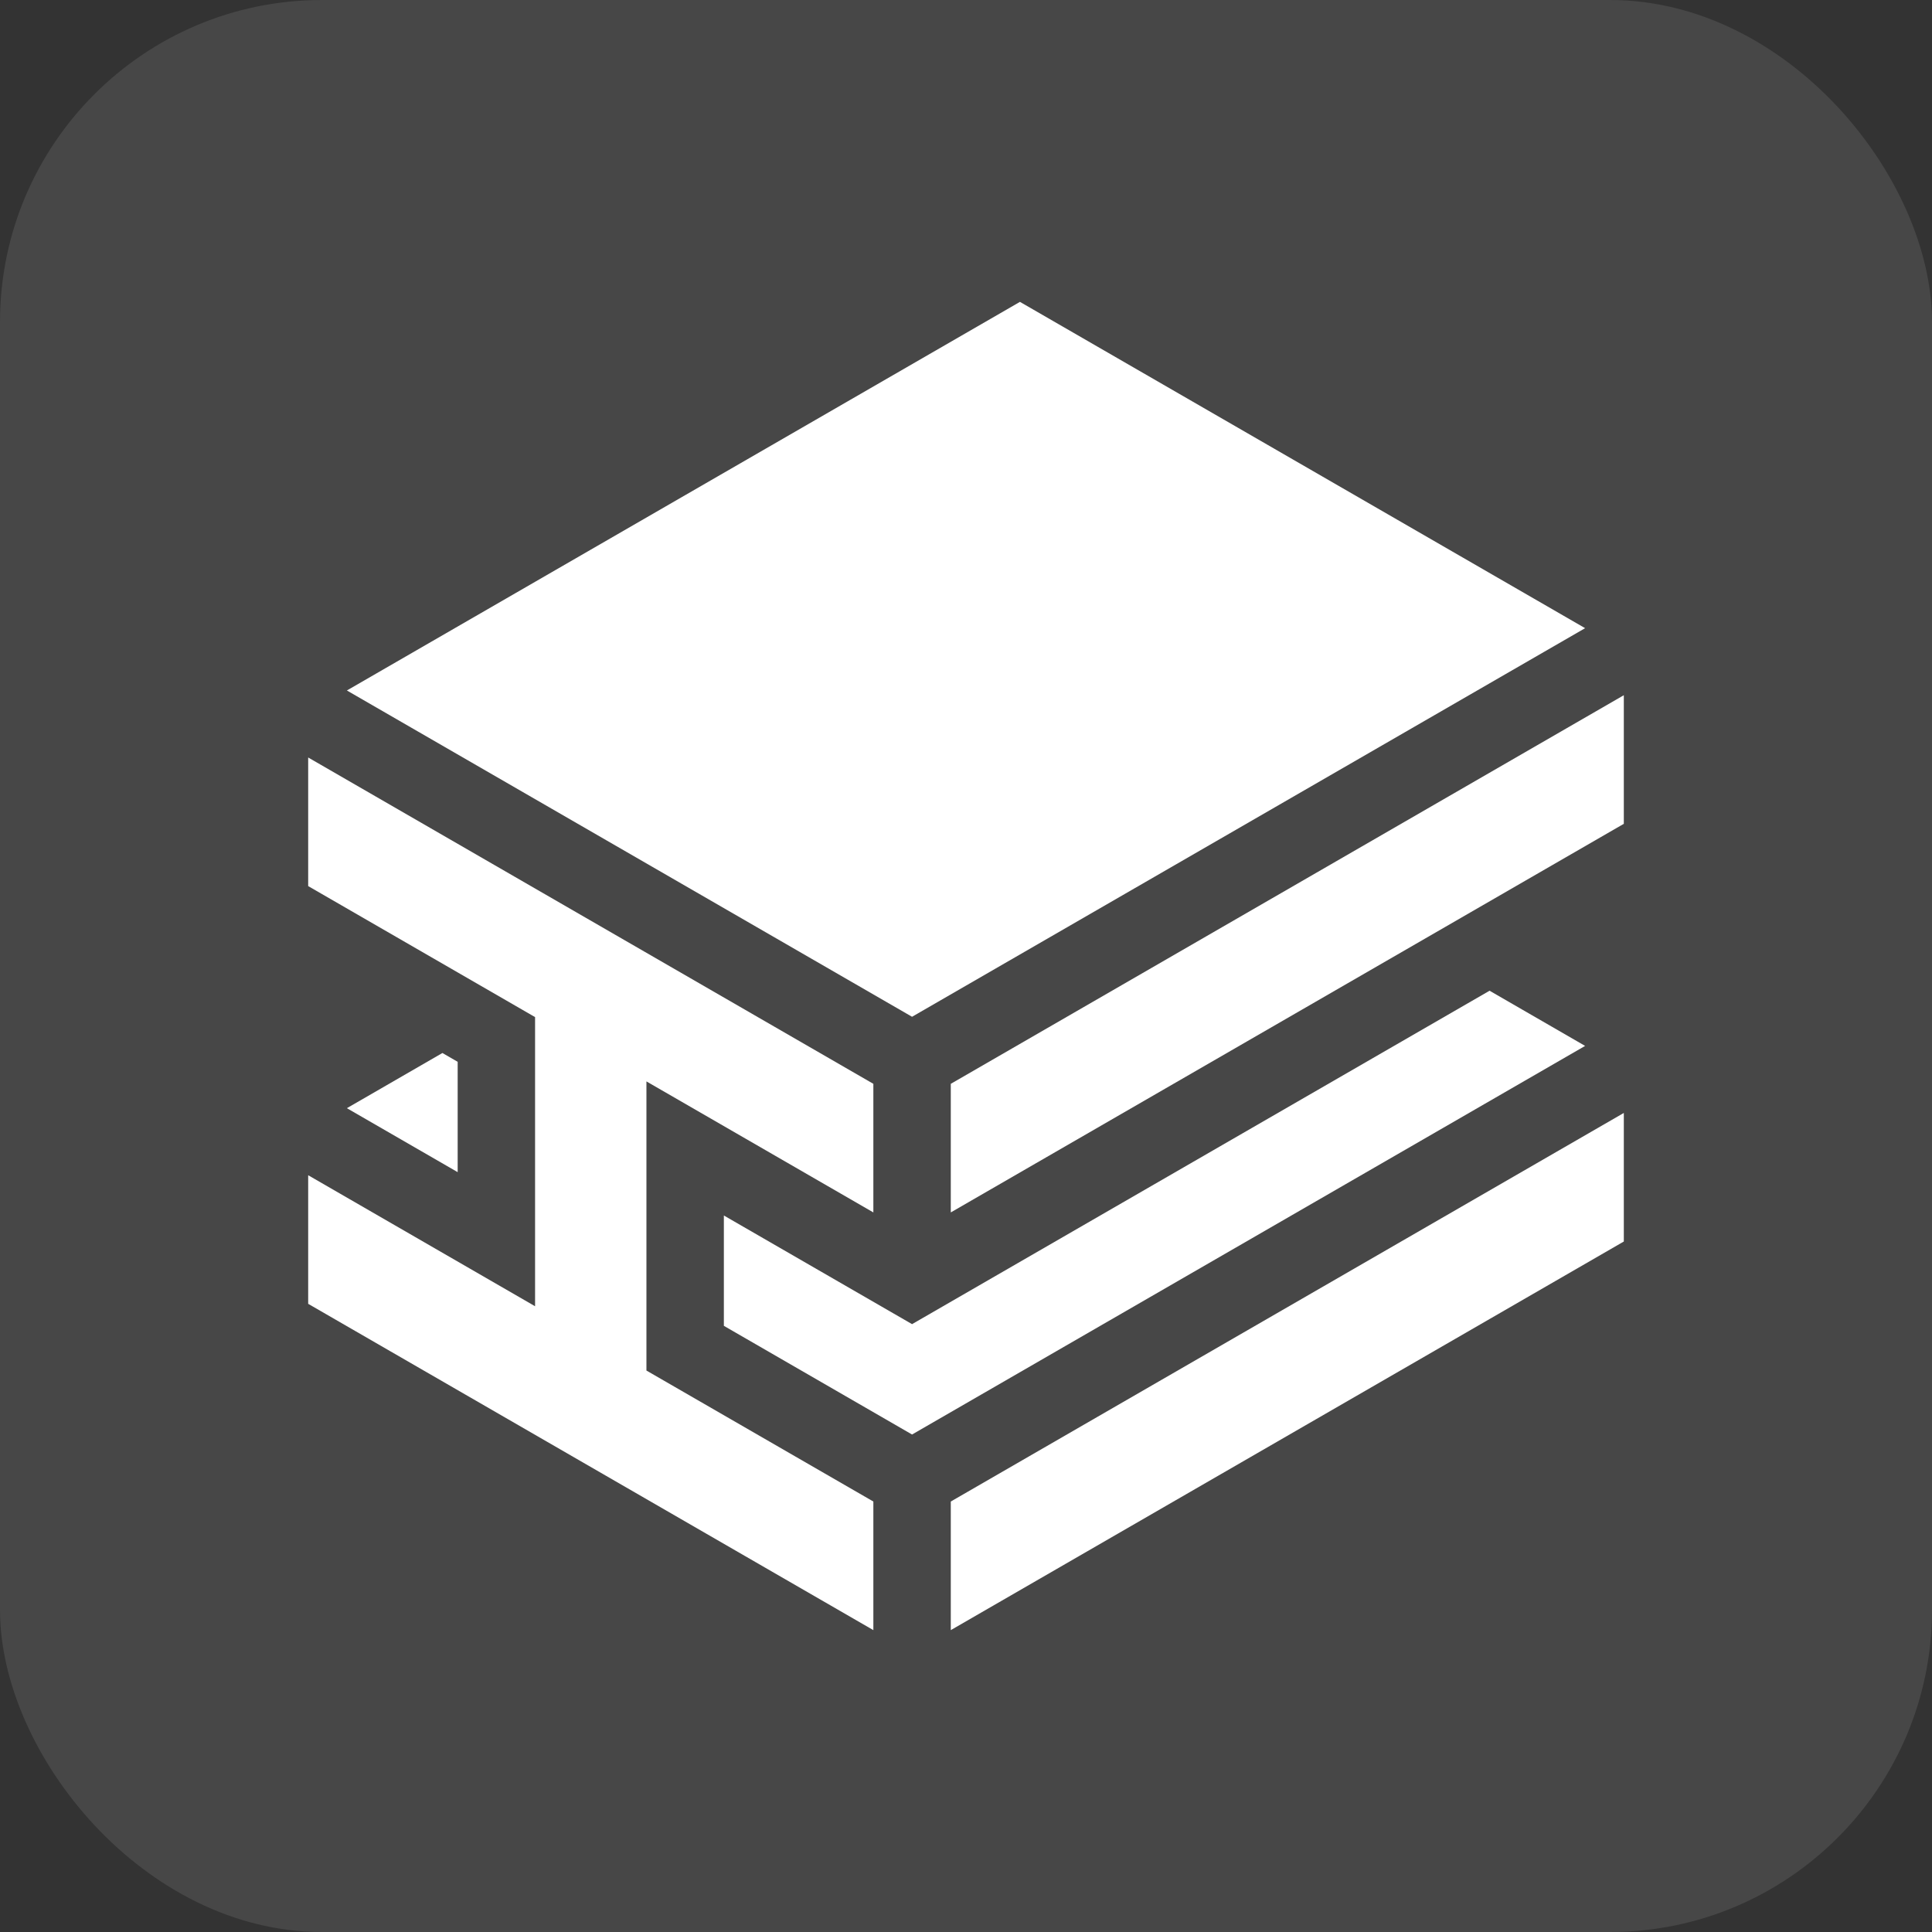
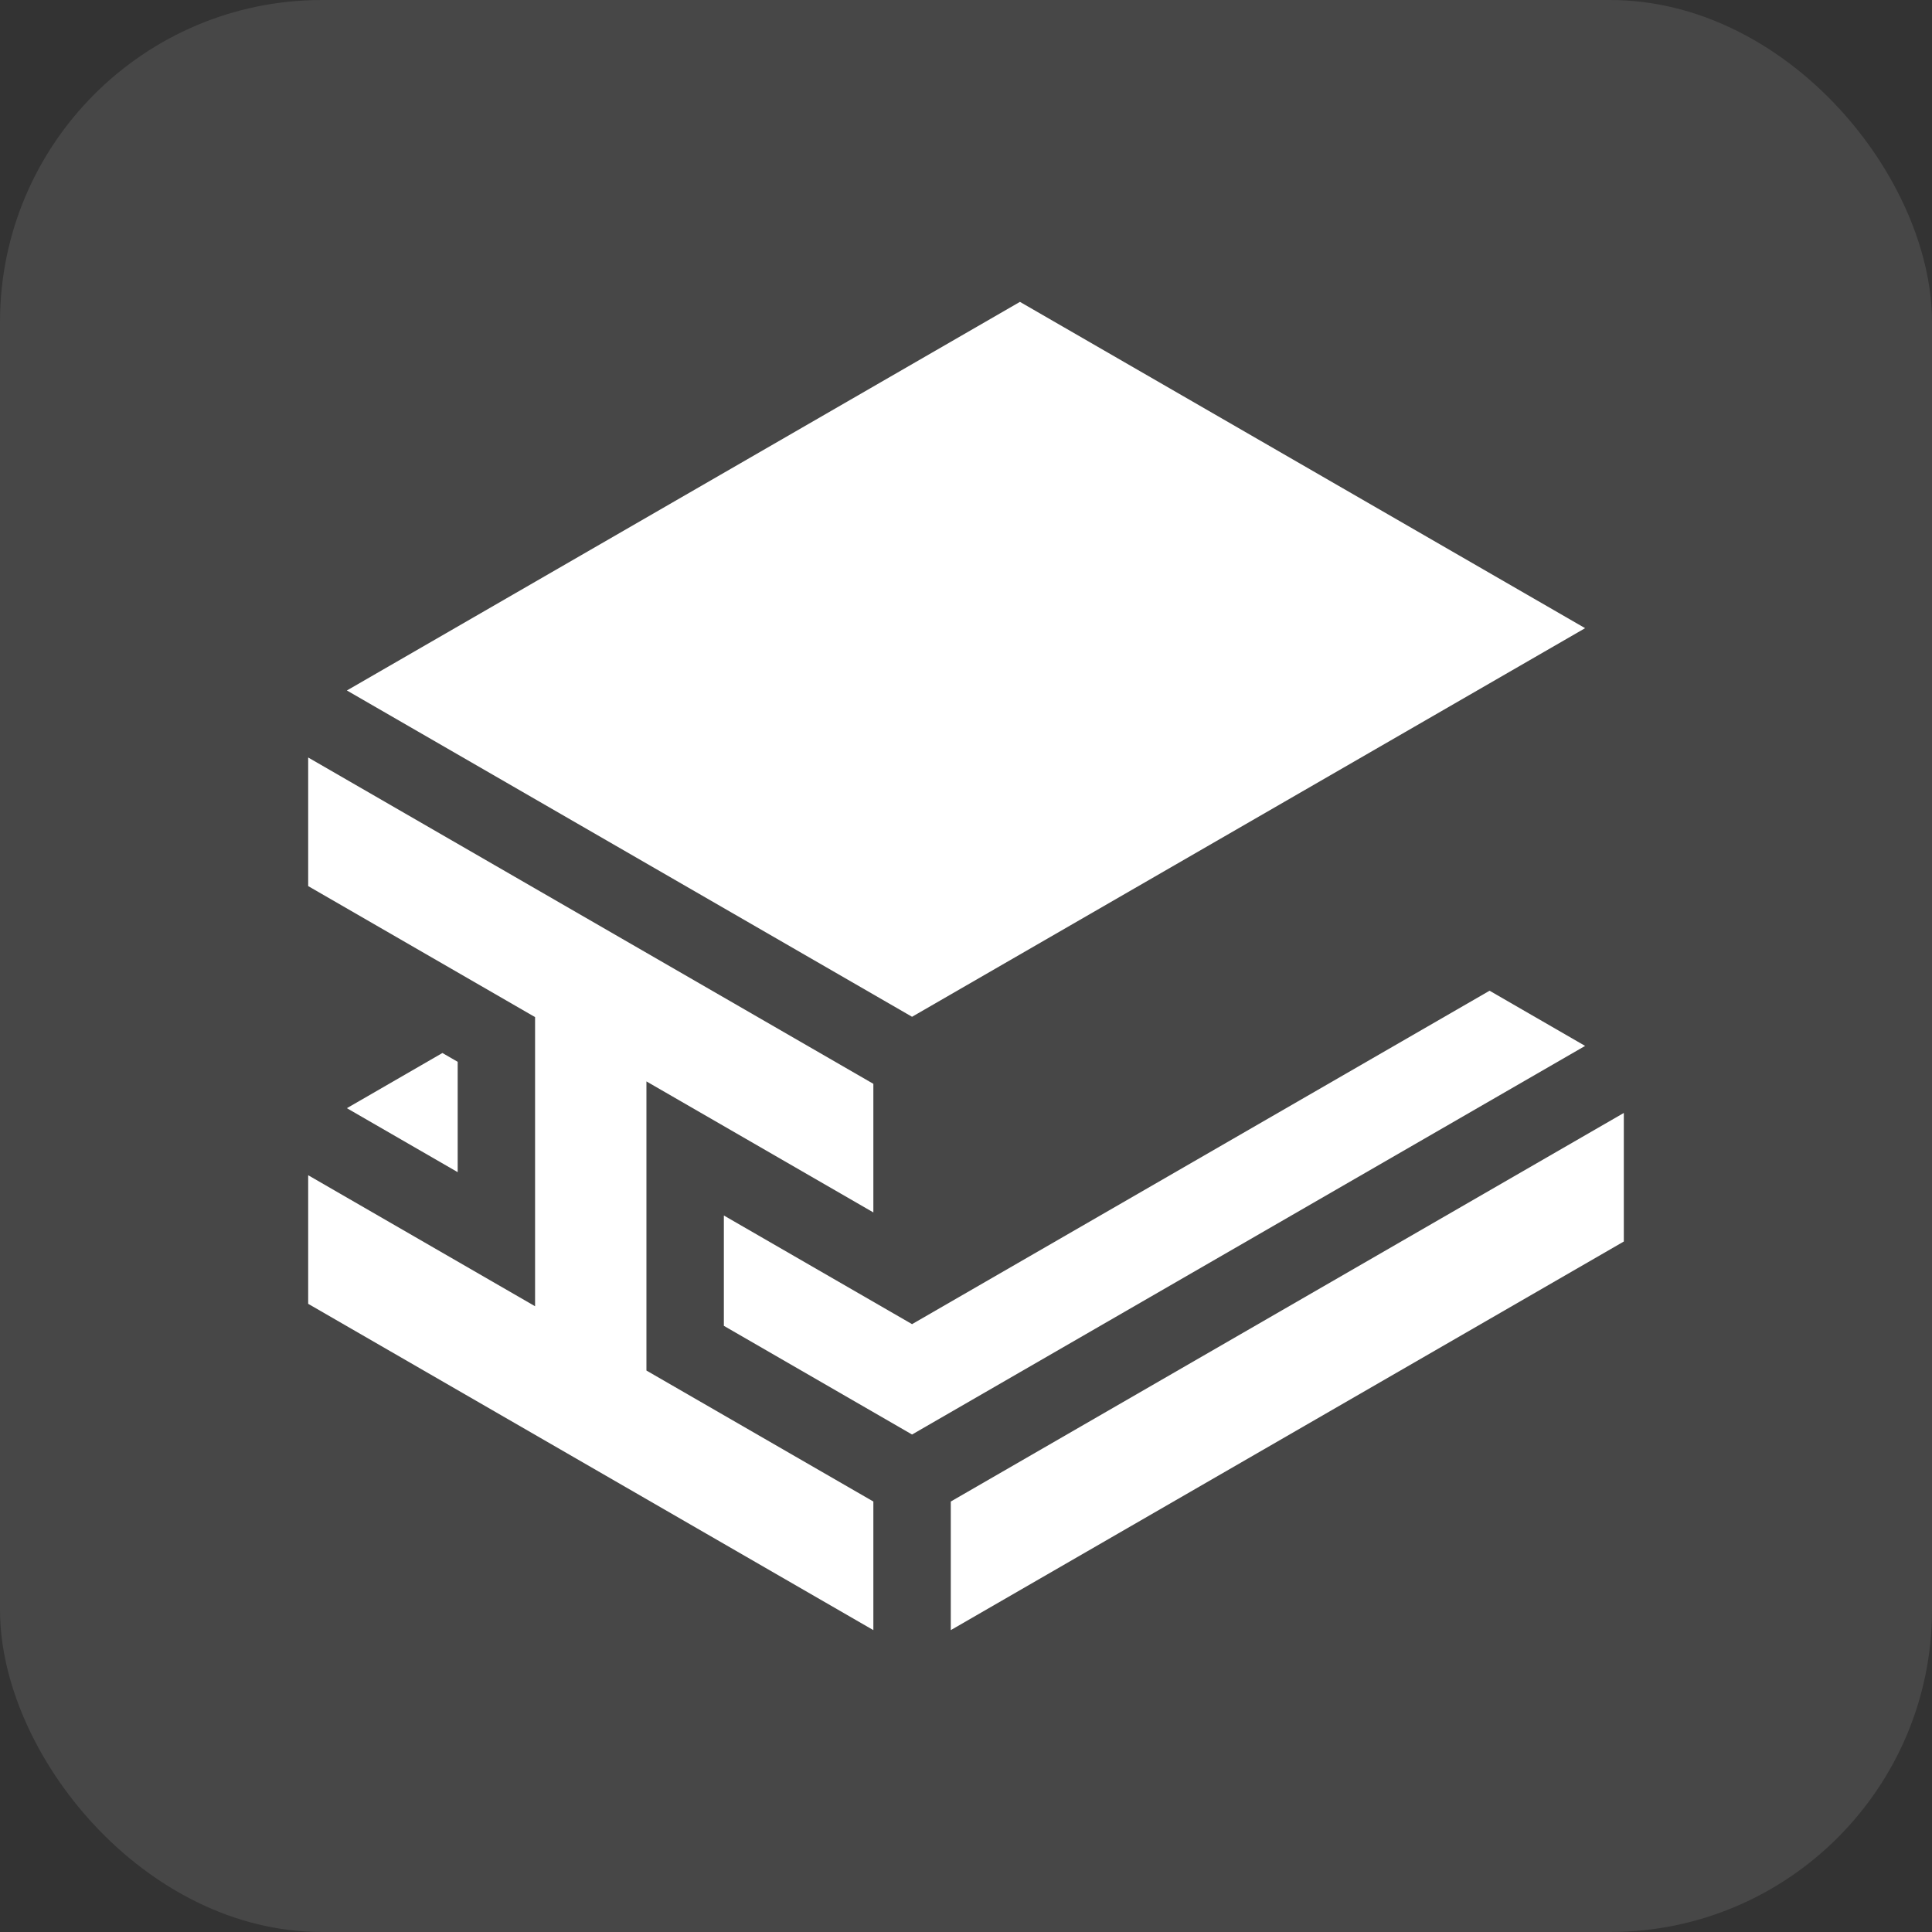
<svg xmlns="http://www.w3.org/2000/svg" width="64" height="64" viewBox="0 0 64 64" fill="none">
  <rect x="0" y="0" width="64" height="64" fill="#333333" stroke="none" />
  <rect width="64" height="64" rx="10.667" fill="white" fill-opacity="0.1" />
  <g clip-path="url(#clip0_61_502)">
    <path d="M49.344 32.819L30.213 43.864L23.979 40.265V43.92L30.213 47.52L52.509 34.647L49.344 32.819Z" fill="white" />
-     <path d="M31.496 35.903V40.163L53.791 27.29V23.03L31.496 35.903Z" fill="white" />
    <path d="M31.496 54L53.791 41.127V36.868L31.496 49.74V54Z" fill="white" />
    <path d="M21.414 35.823L28.931 40.163V35.903L10.209 25.093V29.353L17.725 33.693V43.271L10.209 38.931V43.191L28.931 54V49.74L21.414 45.401V35.823Z" fill="white" />
-     <path d="M14.656 34.882L11.491 36.71L15.161 38.829V35.174L14.656 34.882Z" fill="white" />
+     <path d="M14.656 34.882L11.491 36.71L15.161 38.829V35.174Z" fill="white" />
    <path d="M52.509 20.809L33.787 10L11.491 22.873L30.213 33.682L52.509 20.809Z" fill="white" />
  </g>
  <defs>
    <clipPath id="clip0_61_502">
      <rect width="44" height="44" fill="white" transform="translate(10 10)" />
    </clipPath>
  </defs>
</svg>